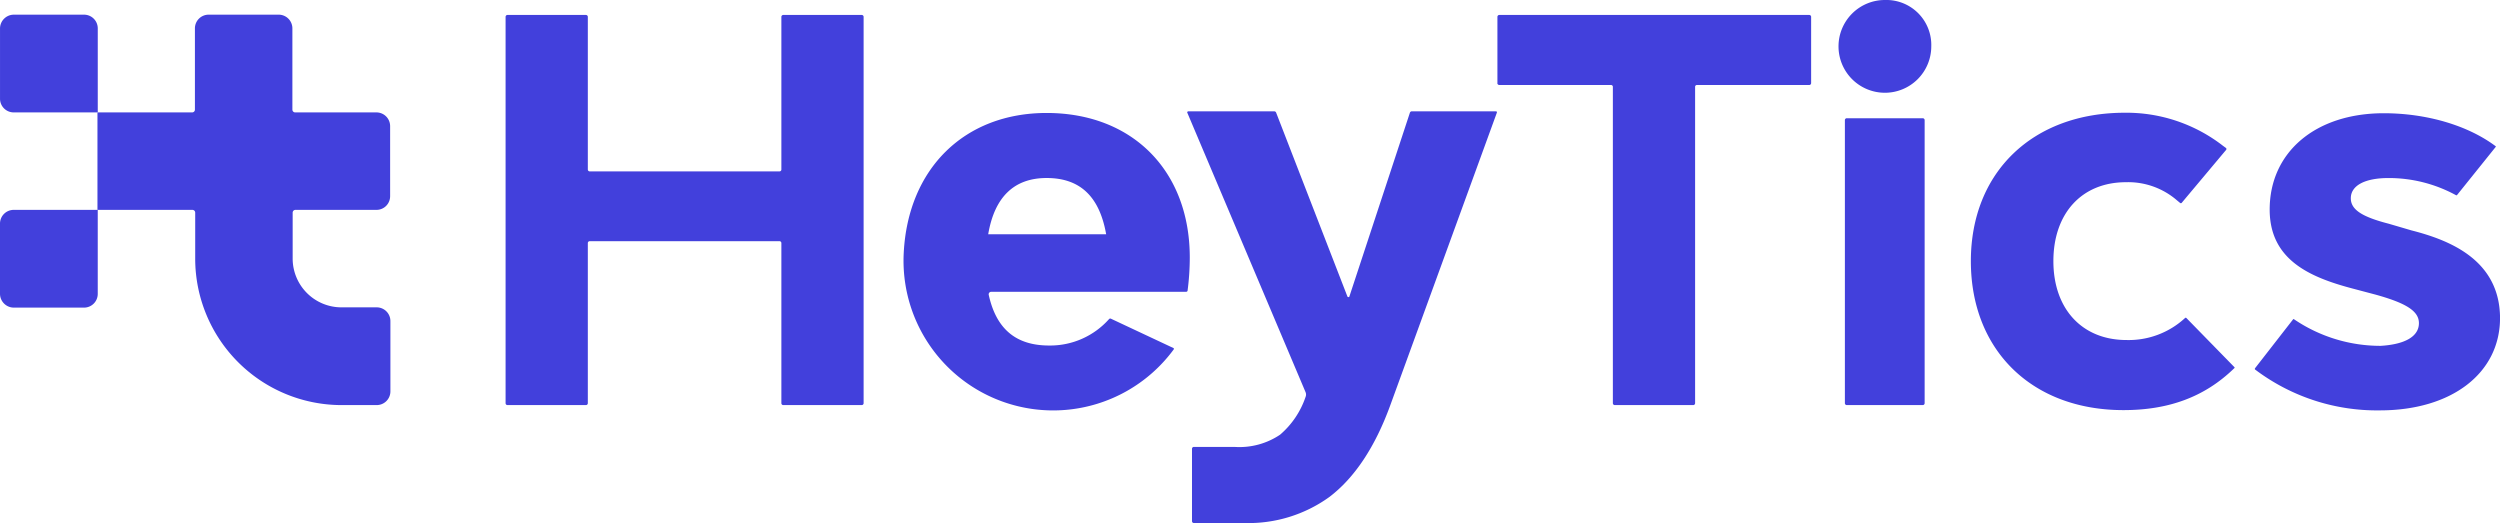
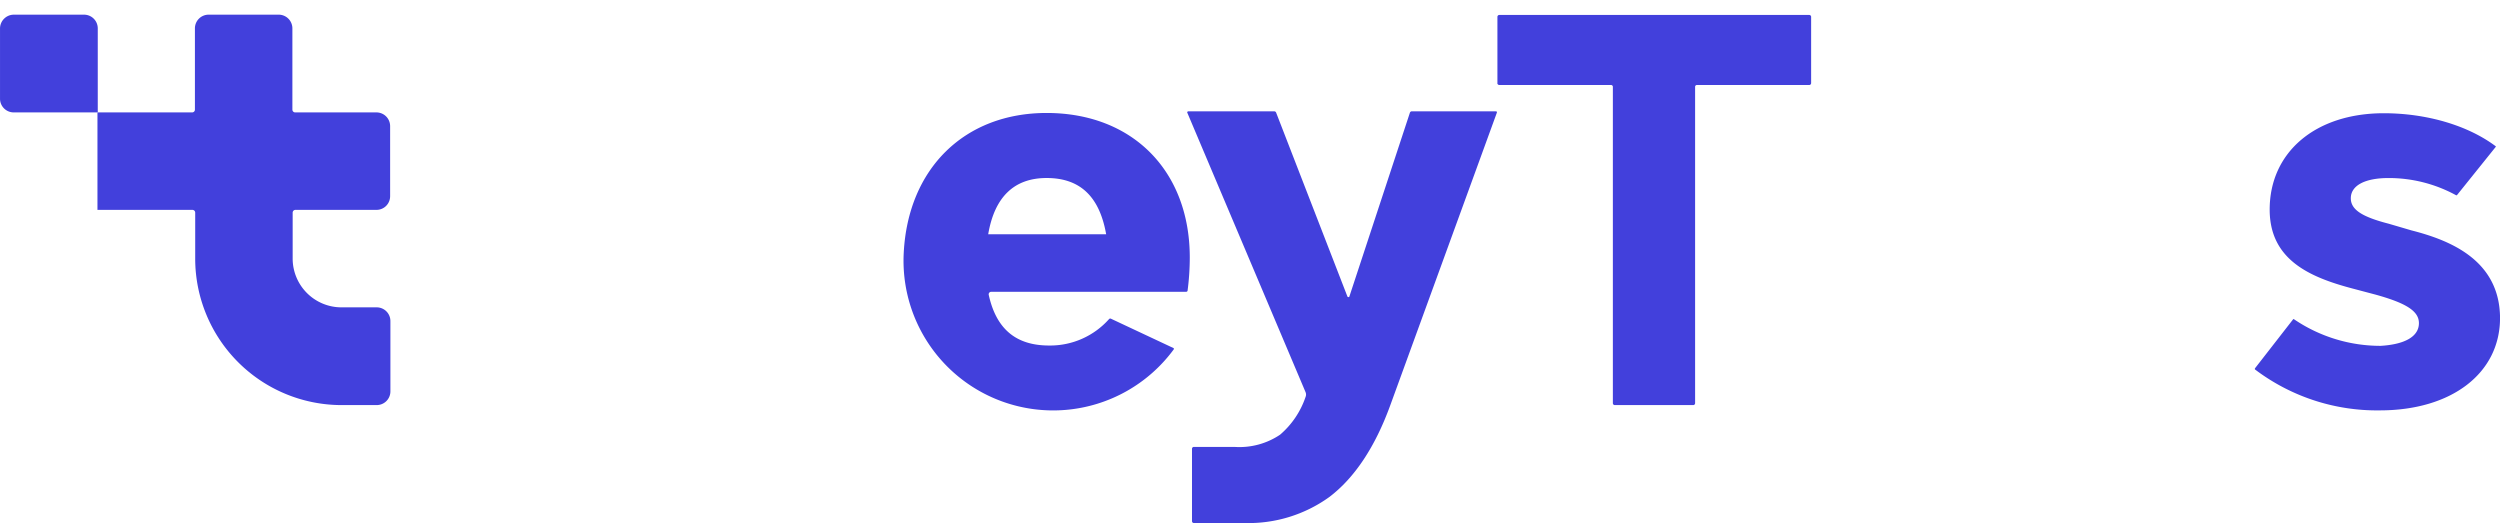
<svg xmlns="http://www.w3.org/2000/svg" width="297.818" height="62.308" viewBox="0 0 297.818 62.308">
  <g id="Heytics-azul" transform="translate(-190.998 -6256.5)">
    <g id="Grupo_21" data-name="Grupo 21" transform="translate(190.998 6256.5)">
-       <path id="Trazado_44" data-name="Trazado 44" d="M288.377,6277.051H265.782a.225.225,0,0,1-.231-.23v-18.175a.226.226,0,0,0-.231-.23h-9.335a.225.225,0,0,0-.231.23v46.015a.225.225,0,0,0,.231.23h9.335a.226.226,0,0,0,.231-.23v-19.066a.226.226,0,0,1,.231-.231h22.595a.226.226,0,0,1,.231.231v19.066a.225.225,0,0,0,.231.23h9.335a.226.226,0,0,0,.231-.23v-46.015a.226.226,0,0,0-.231-.23h-9.335a.226.226,0,0,0-.231.23v18.208A.22.22,0,0,1,288.377,6277.051Z" transform="translate(-195.525 -6256.634)" fill="#4240dc" />
      <path id="Trazado_45" data-name="Trazado 45" d="M383.017,6266.761h13.325a.212.212,0,0,1,.2.2v37.7a.226.226,0,0,0,.231.23h9.335a.225.225,0,0,0,.231-.23v-37.7a.212.212,0,0,1,.2-.2h13.391a.226.226,0,0,0,.231-.231v-7.884a.225.225,0,0,0-.231-.23h-36.91a.225.225,0,0,0-.231.23v7.884C382.753,6266.629,382.885,6266.761,383.017,6266.761Z" transform="translate(-204.406 -6256.634)" fill="#4240dc" />
-       <path id="Trazado_46" data-name="Trazado 46" d="M427.525,6305.815h9.038a.226.226,0,0,0,.232-.23v-33.711a.226.226,0,0,0-.232-.23h-9.038a.225.225,0,0,0-.231.23v33.711A.225.225,0,0,0,427.525,6305.815Z" transform="translate(-207.518 -6257.559)" fill="#4240dc" />
-       <path id="Trazado_47" data-name="Trazado 47" d="M432.019,6256.5a5.525,5.525,0,1,0,5.509,5.542A5.354,5.354,0,0,0,432.019,6256.5Z" transform="translate(-207.461 -6256.5)" fill="#4240dc" />
      <path id="Trazado_48" data-name="Trazado 48" d="M498.451,6284.958l-2.7-.792c-3.2-.825-4.518-1.682-4.518-3.034,0-1.517,1.682-2.408,4.486-2.408a16.7,16.7,0,0,1,8.048,2.045c.033.034.1,0,.132-.033l4.584-5.707c.034-.033.034-.1,0-.1-3.3-2.474-8.213-3.925-13.325-3.925-8.114,0-13.59,4.618-13.59,11.479,0,5.97,4.749,8.048,9.862,9.4l2.738.725c3.694,1.022,5.179,1.979,5.179,3.4,0,1.65-1.781,2.54-4.552,2.706a18.328,18.328,0,0,1-10.325-3.167.082.082,0,0,0-.131.033l-4.519,5.806c-.033.066-.033.132.033.165a24.055,24.055,0,0,0,14.842,4.85c8.543,0,14.316-4.421,14.316-11.017C508.973,6288.454,502.97,6286.112,498.451,6284.958Z" transform="translate(-211.188 -6257.514)" fill="#4240dc" />
      <path id="Trazado_49" data-name="Trazado 49" d="M362.131,6292.79l-8.477-21.868a.248.248,0,0,0-.231-.165H343.2c-.1,0-.165.1-.132.165l14.084,33.281a.741.741,0,0,1,0,.594,10.227,10.227,0,0,1-3.034,4.486,8.674,8.674,0,0,1-5.443,1.452h-4.816a.225.225,0,0,0-.231.23v8.609a.225.225,0,0,0,.231.23h6.036a16.473,16.473,0,0,0,10.093-3.1c3-2.276,5.443-5.938,7.257-10.919l12.7-34.864c.033-.1-.033-.165-.132-.165h-9.995a.249.249,0,0,0-.231.165l-7.19,21.836A.135.135,0,0,1,362.131,6292.79Z" transform="translate(-201.629 -6257.497)" fill="#4240dc" />
      <g id="Grupo_19" data-name="Grupo 19" transform="translate(0 1.748)">
        <path id="Trazado_50" data-name="Trazado 50" d="M191,6260.029v8.345a1.633,1.633,0,0,0,1.649,1.649h9.995v-9.994a1.634,1.634,0,0,0-1.65-1.649h-8.345A1.653,1.653,0,0,0,191,6260.029Z" transform="translate(-190.998 -6258.38)" fill="#4240dc" />
        <path id="Trazado_51" data-name="Trazado 51" d="M238.346,6279.985v-8.312a1.635,1.635,0,0,0-1.65-1.65h-9.665a.33.33,0,0,1-.329-.33v-9.665a1.633,1.633,0,0,0-1.649-1.649h-8.312a1.634,1.634,0,0,0-1.65,1.649v9.665a.33.33,0,0,1-.329.33H203.481v11.611h11.314a.331.331,0,0,1,.33.33v5.476a17.455,17.455,0,0,0,17.448,17.449h4.157a1.633,1.633,0,0,0,1.649-1.649v-8.345a1.633,1.633,0,0,0-1.649-1.649h-4.189a5.815,5.815,0,0,1-5.806-5.806v-5.476a.331.331,0,0,1,.33-.33h9.665A1.626,1.626,0,0,0,238.346,6279.985Z" transform="translate(-191.871 -6258.38)" fill="#4240dc" />
-         <path id="Trazado_52" data-name="Trazado 52" d="M192.647,6295.026h8.345a1.634,1.634,0,0,0,1.65-1.65v-9.994h-9.995a1.633,1.633,0,0,0-1.649,1.649v8.345A1.654,1.654,0,0,0,192.647,6295.026Z" transform="translate(-190.998 -6260.128)" fill="#4240dc" />
      </g>
      <g id="Grupo_20" data-name="Grupo 20" transform="translate(107.636 13.458)">
        <path id="Trazado_53" data-name="Trazado 53" d="M323.77,6270.969c-9.8,0-16.491,6.631-17.02,16.624a17.826,17.826,0,0,0,32.16,11.545c.033-.066.033-.132-.033-.166l-7.455-3.5a.2.2,0,0,0-.2.034,9.393,9.393,0,0,1-7.157,3.166c-3.958,0-6.3-1.979-7.191-6.036a.3.3,0,0,1,.3-.363h23.221c.066,0,.166-.066.166-.132a30.726,30.726,0,0,0,.263-3.958C340.823,6277.863,334,6270.969,323.77,6270.969Zm-6.959,14.448c.758-4.453,3.1-6.7,6.959-6.7,3.992,0,6.3,2.21,7.092,6.7Z" transform="translate(-306.725 -6270.969)" fill="#4240dc" />
      </g>
-       <path id="Trazado_54" data-name="Trazado 54" d="M461.968,6298.015c-5.277,0-8.708-3.694-8.708-9.4s3.4-9.4,8.642-9.4a8.885,8.885,0,0,1,6.1,2.177l.363.3a.146.146,0,0,0,.165,0l5.311-6.333a.162.162,0,0,0-.033-.23l-.363-.265a18.748,18.748,0,0,0-11.676-3.925c-10.983,0-18.34,7.092-18.34,17.68,0,10.621,7.29,17.745,18.175,17.745,5.31,0,9.631-1.517,13.193-4.98a.093.093,0,0,0,0-.165l-5.674-5.806a.122.122,0,0,0-.2,0A9.9,9.9,0,0,1,461.968,6298.015Z" transform="translate(-208.646 -6257.509)" fill="#4240dc" />
    </g>
  </g>
</svg>